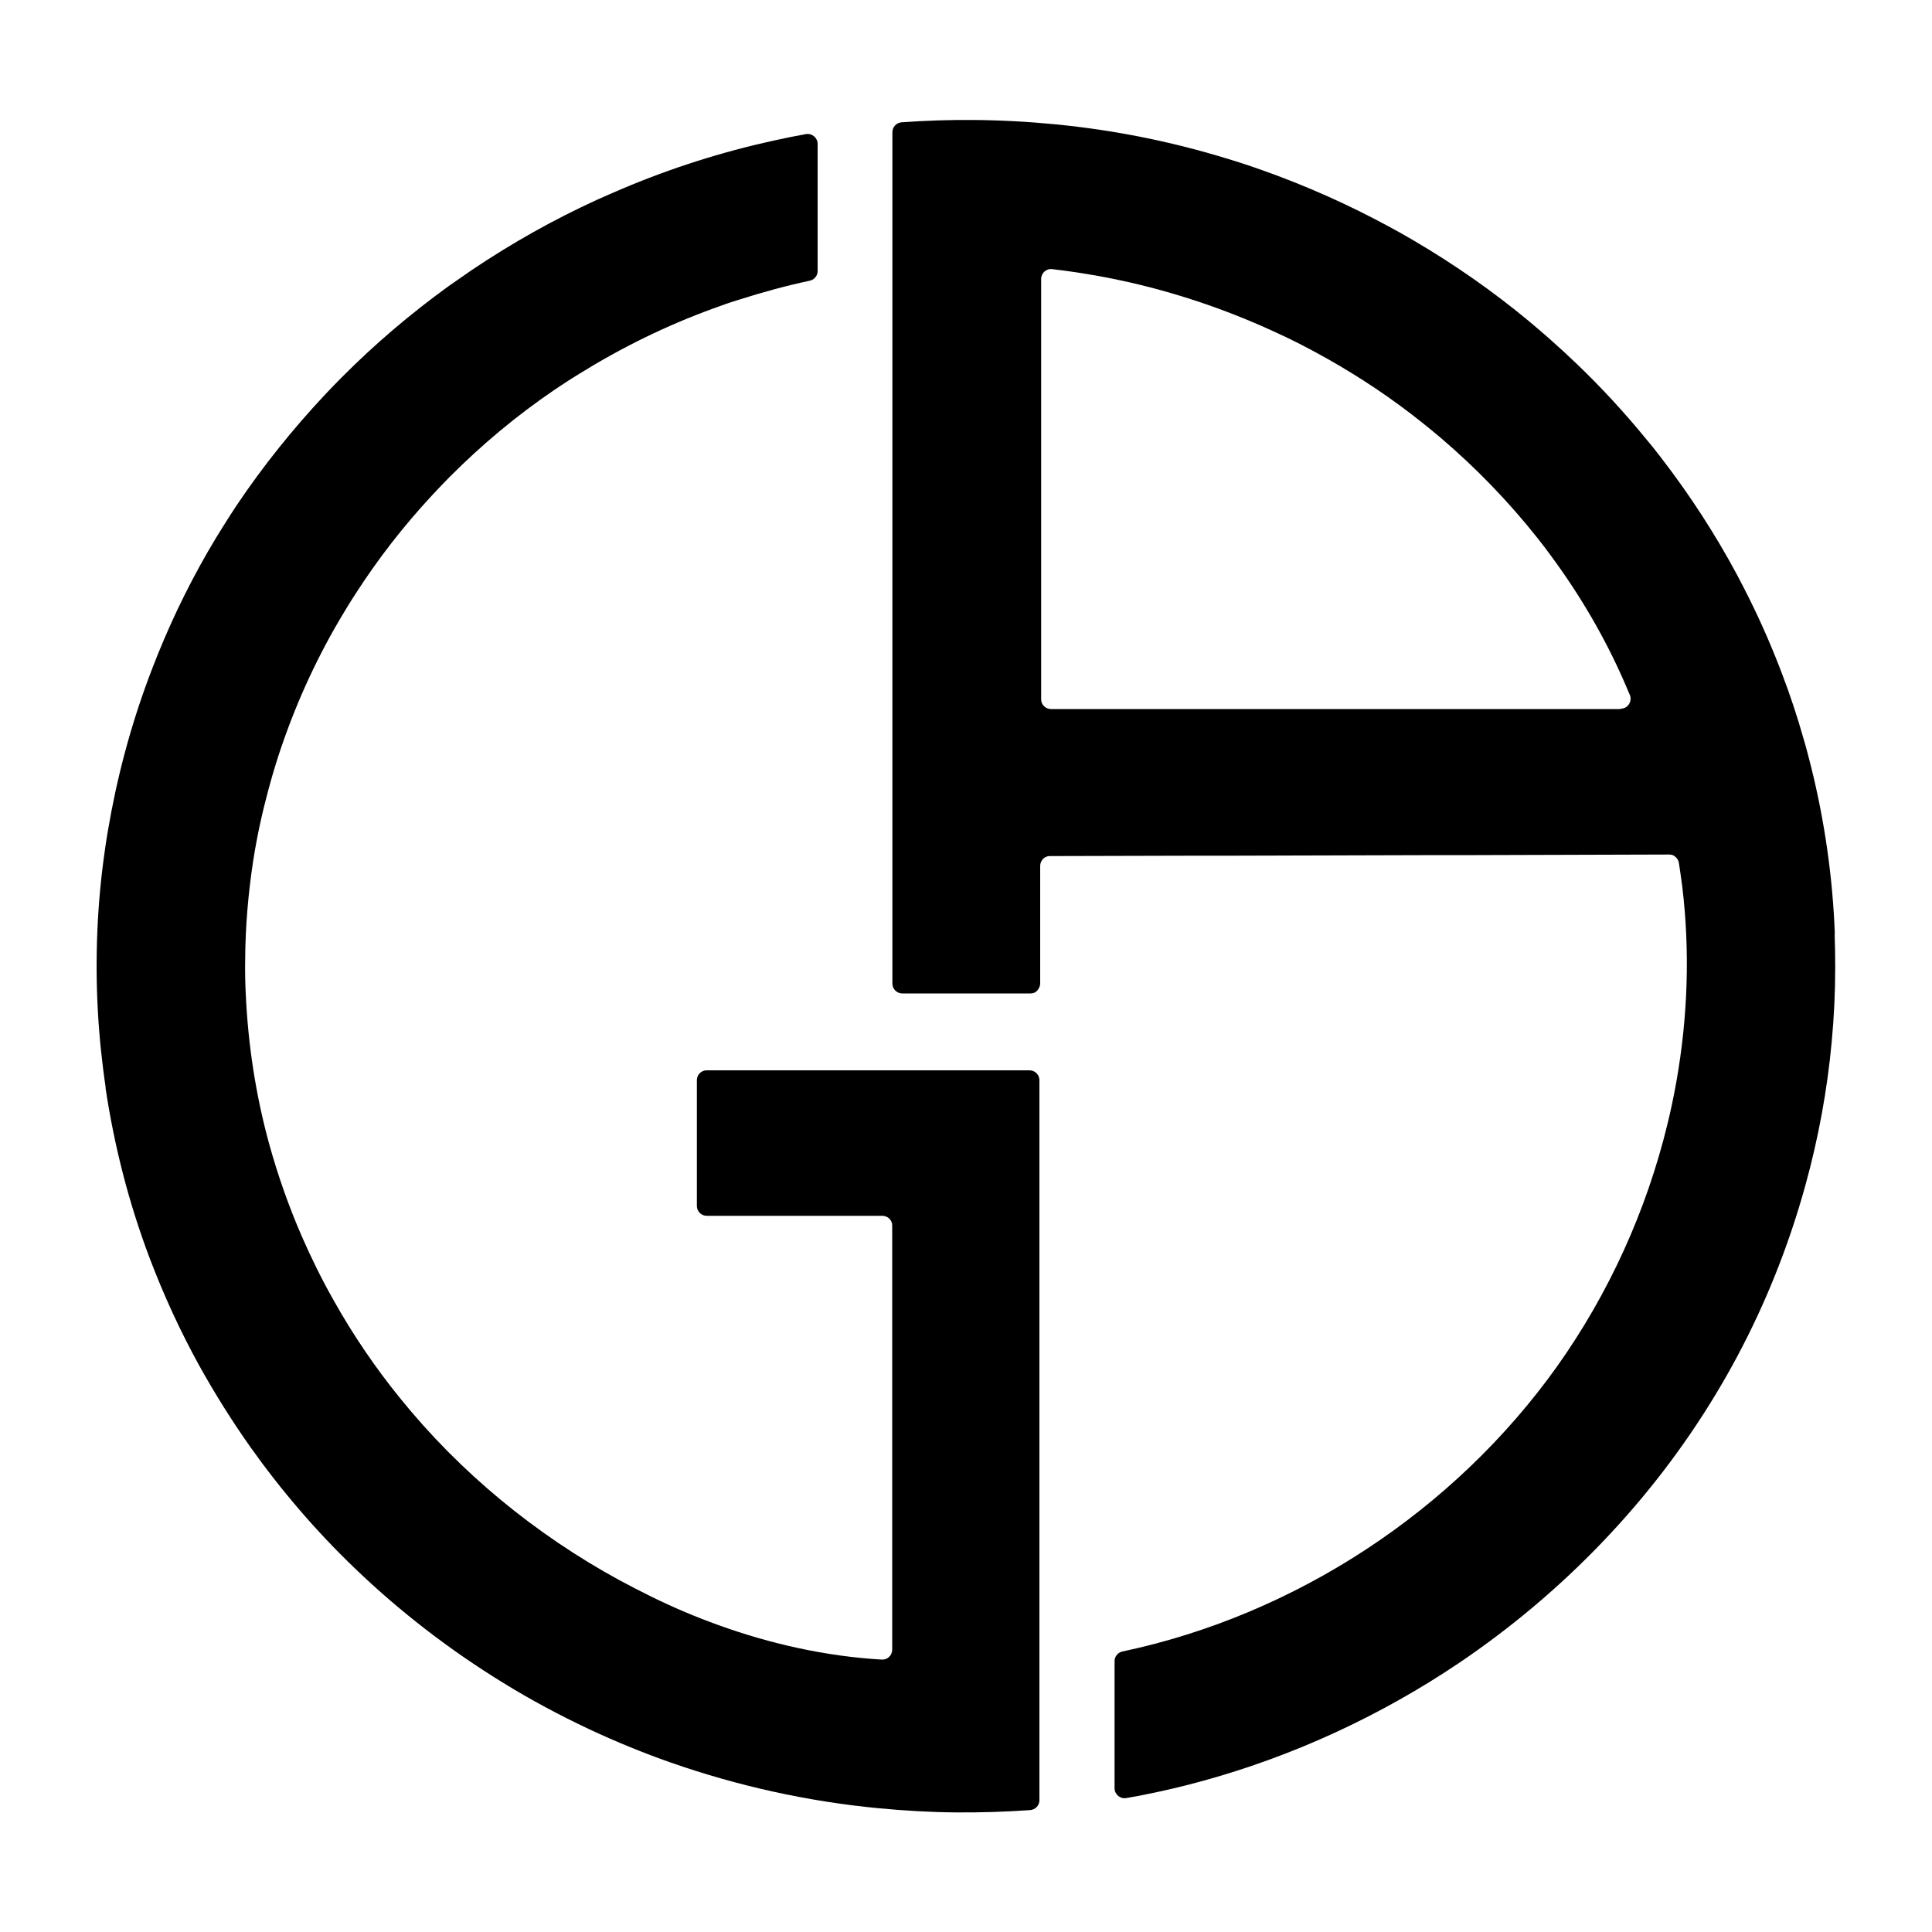
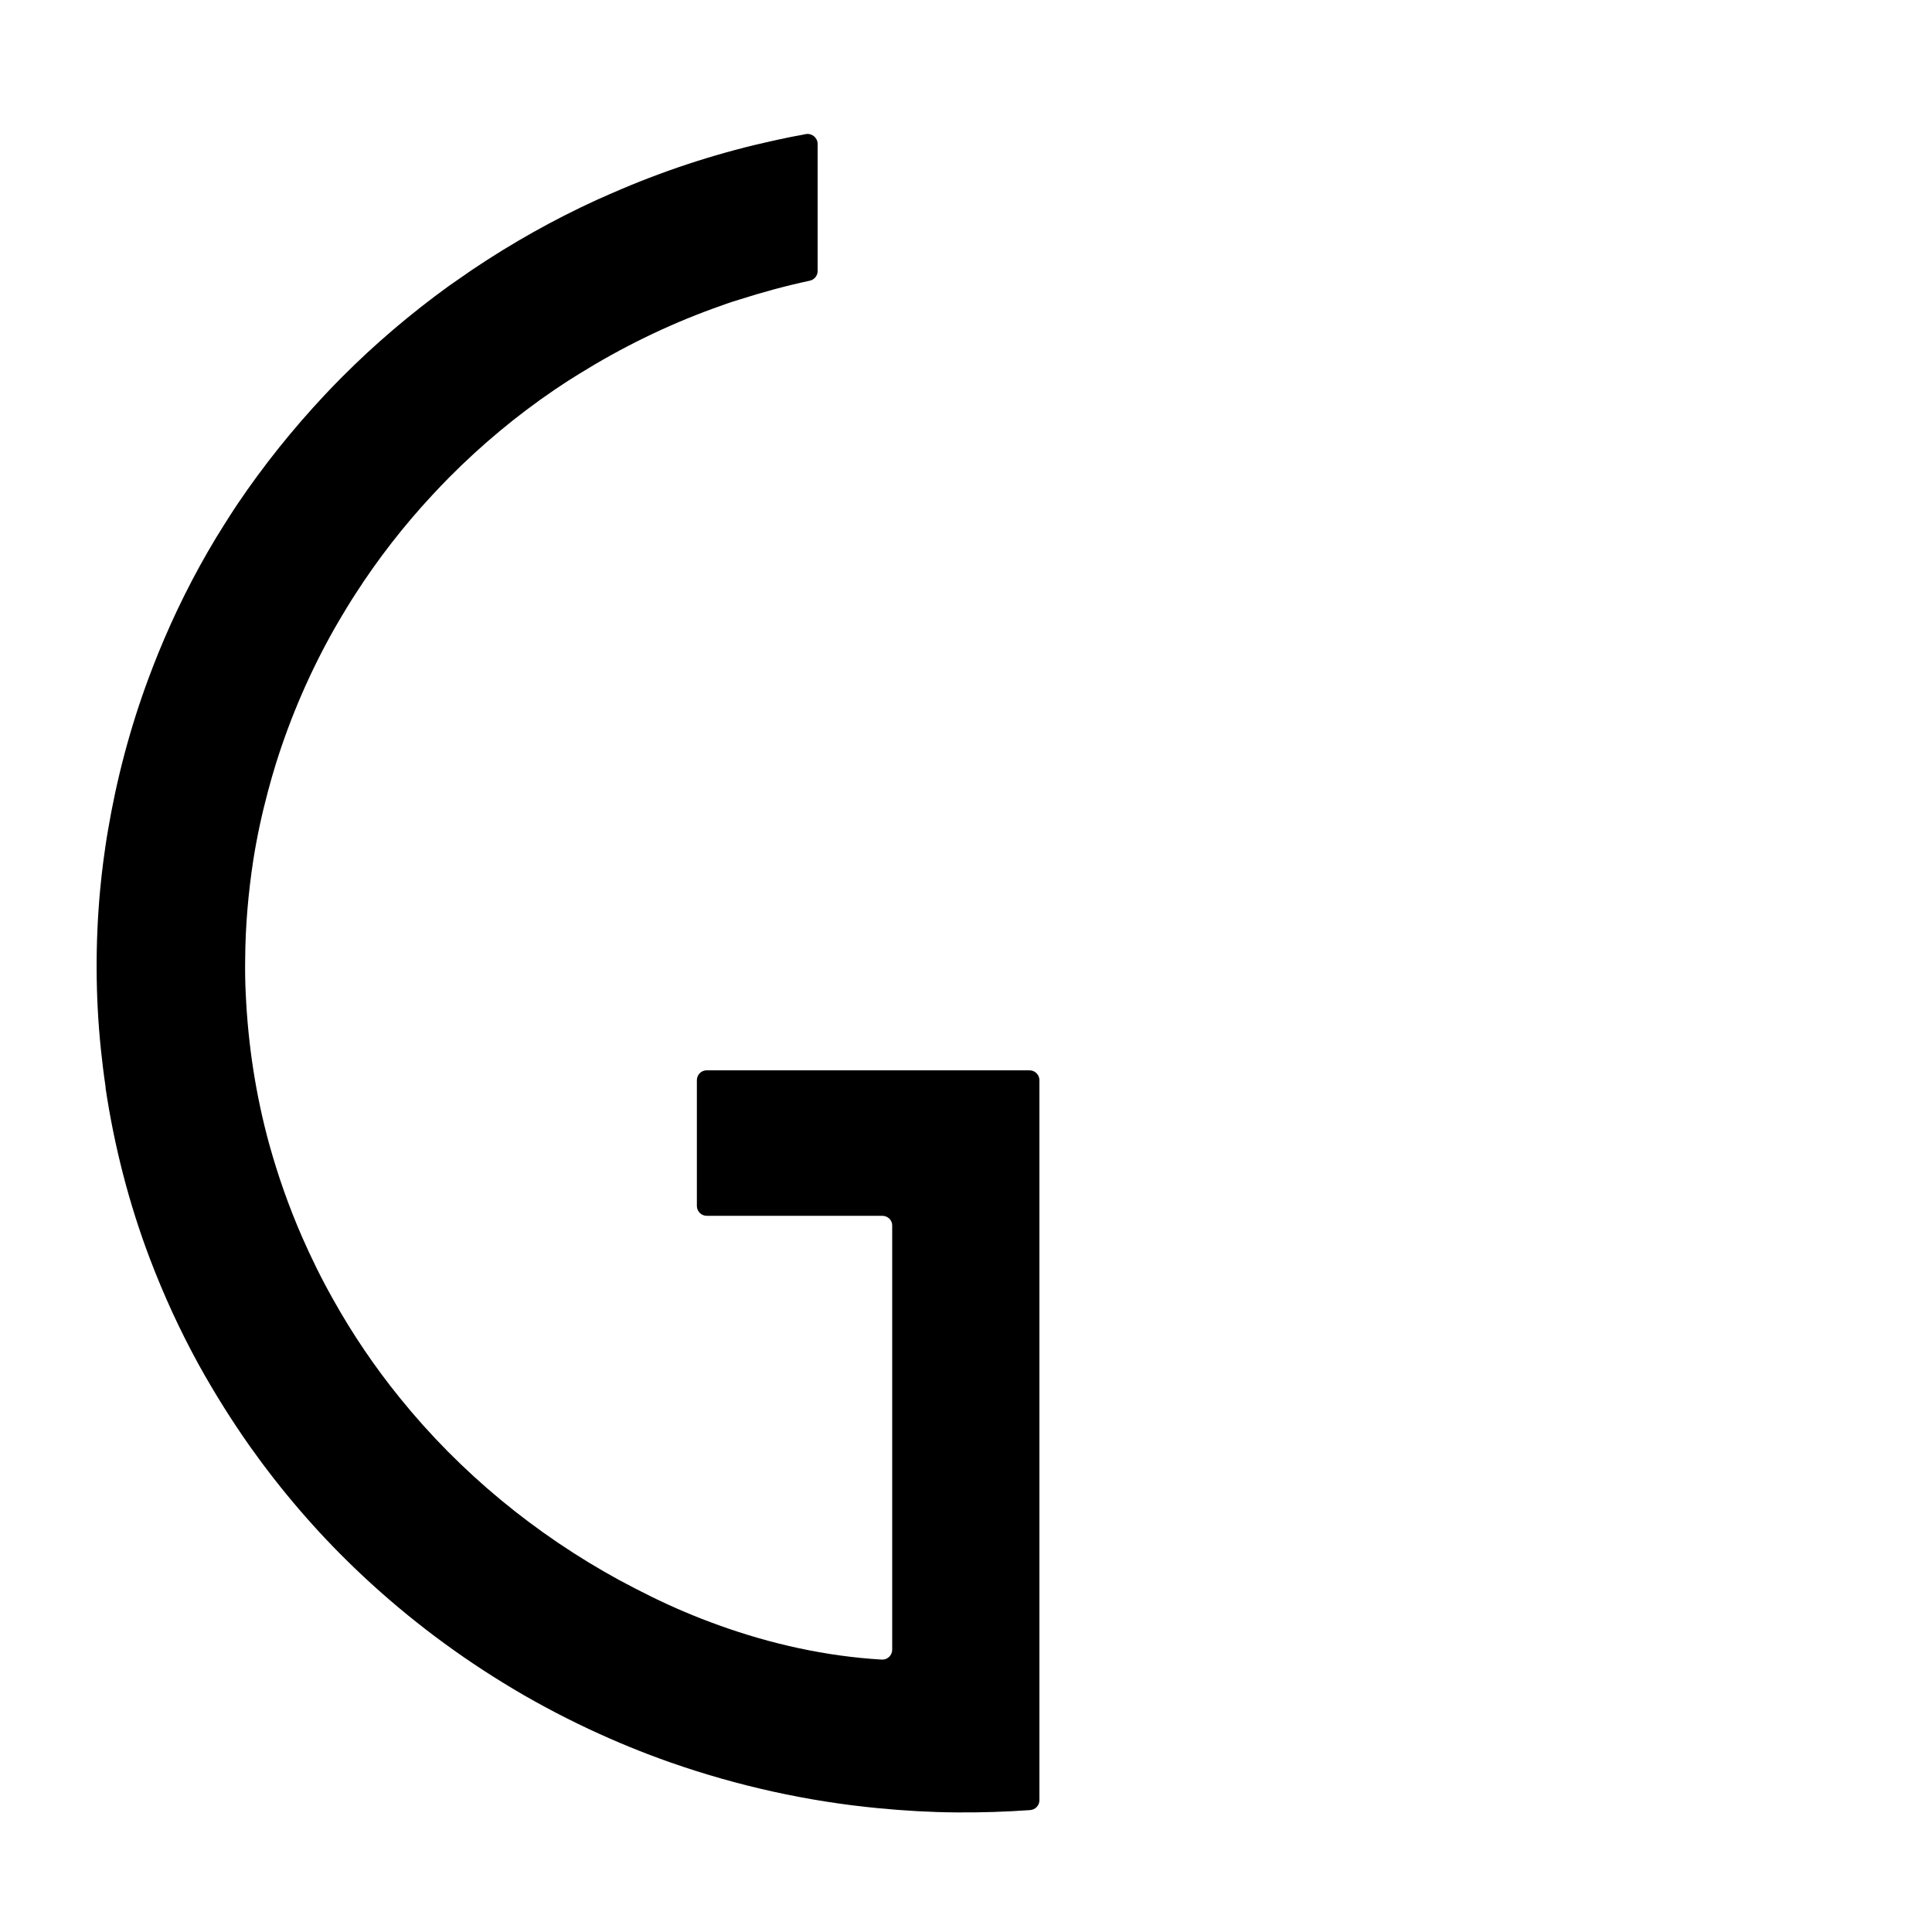
<svg xmlns="http://www.w3.org/2000/svg" id="LOGO_ARMANI" data-name="LOGO ARMANI" viewBox="0 0 100 100">
-   <path d="M94.97,48.33c-.11-2.93-.53-5.85-1.24-8.69-.12-.47-.24-.94-.38-1.41-.32-1.13-.69-2.25-1.11-3.35-.5-1.32-1.06-2.61-1.69-3.88-.2-.4-.4-.79-.61-1.19-1.15-2.15-2.48-4.2-3.97-6.13-.26-.34-.53-.68-.81-1.01-1.1-1.34-2.27-2.61-3.52-3.81-.49-.47-.98-.92-1.49-1.37-.32-.28-.65-.56-.98-.84-1.89-1.57-3.91-2.98-6.03-4.22-.39-.23-.78-.45-1.17-.66-2.15-1.17-4.39-2.17-6.69-2.98-.16-.06-.32-.11-.49-.17-.47-.16-.93-.31-1.41-.45-2.83-.86-5.75-1.44-8.7-1.73-1.42-.14-2.86-.22-4.29-.23-1.24-.01-2.48.03-3.72.12-.27.02-.48.24-.48.51v44.07c0,.28.23.51.51.51h6.62c.21,0,.33-.07.44-.25.05-.09.08-.17.08-.27v-6.08c0-.28.23-.52.51-.51l7.63-.02h1.89s10.6-.03,10.6-.03h1.88s10.04-.03,10.04-.03c.15,0,.26.04.37.16.08.08.12.17.14.28.06.4.12.8.17,1.19.41,3.37.29,6.79-.3,10.12-.13.73-.28,1.46-.46,2.19-1.09,4.5-3.04,8.79-5.72,12.56-5.32,7.46-13.51,12.85-22.49,14.75-.24.05-.41.26-.41.5v6.58c0,.32.29.56.6.51.48-.08.97-.18,1.45-.28.86-.18,1.71-.39,2.55-.62,4.71-1.3,9.2-3.38,13.25-6.11,5.35-3.62,9.94-8.37,13.27-13.9,1.59-2.63,2.89-5.44,3.88-8.35.28-.82.53-1.64.76-2.47.67-2.43,1.13-4.92,1.36-7.43.12-1.28.18-2.56.18-3.84,0-.58-.01-1.15-.03-1.73ZM83.89,36.7h-11.89s-1.89,0-1.89,0h-10.56s-1.88,0-1.88,0h-3.27c-.28,0-.52-.23-.51-.51V14.44c0-.31.27-.55.57-.51.79.09,1.58.21,2.36.35.52.09,1.03.2,1.54.31,2.66.6,5.26,1.49,7.73,2.64.42.19.83.39,1.24.6,1.79.92,3.51,1.97,5.14,3.17.38.28.75.56,1.11.85.34.27.67.54,1,.82,1.83,1.56,3.51,3.3,5,5.18.27.34.53.68.78,1.03,1.46,1.99,2.71,4.13,3.7,6.39.1.23.2.47.3.7.14.33-.11.72-.48.71Z" />
  <path d="M5.46,56.29c.45,3.02,1.21,5.99,2.29,8.84.72,1.9,1.57,3.75,2.55,5.53.81,1.46,1.7,2.88,2.66,4.24,1.6,2.25,3.4,4.35,5.39,6.26,2.34,2.25,4.92,4.24,7.69,5.94,1.44.89,2.94,1.69,4.47,2.41,1.37.64,2.78,1.22,4.21,1.72,3.46,1.21,7.07,2.01,10.72,2.36,1.35.13,2.7.21,4.06.22,1.27.01,2.55-.03,3.82-.12.27-.02.48-.24.48-.51v-37.27c0-.28-.23-.51-.51-.51h-16.71s-.01,0-.02,0c-.28.01-.49.24-.49.51v6.51c0,.28.23.51.51.51h9.09c.28,0,.52.23.51.51v21.95c0,.29-.25.53-.54.51-2.88-.17-5.72-.8-8.44-1.78-1.17-.42-2.33-.91-3.45-1.46-.57-.28-1.13-.57-1.69-.87-4.36-2.38-8.25-5.58-11.36-9.43-1.29-1.59-2.45-3.3-3.45-5.09-.6-1.06-1.14-2.16-1.63-3.28-.67-1.54-1.23-3.13-1.68-4.75-.7-2.54-1.1-5.16-1.22-7.79-.03-.6-.04-1.19-.03-1.79.01-1.72.16-3.44.42-5.14.19-1.21.45-2.41.77-3.6.12-.46.26-.93.4-1.39.76-2.43,1.78-4.79,3.04-7.01.22-.38.44-.76.67-1.13.13-.22.27-.43.41-.65,1.17-1.82,2.5-3.53,3.98-5.12.29-.31.58-.62.88-.92,1.67-1.68,3.49-3.2,5.45-4.53.05-.03.1-.07.15-.1.37-.25.74-.49,1.12-.72,2.19-1.36,4.51-2.5,6.93-3.38.46-.17.91-.33,1.38-.47,1.19-.38,2.4-.71,3.62-.97.24-.05.41-.26.41-.5v-6.58c0-.32-.29-.56-.6-.51-.05,0-.1.02-.15.03-.52.09-1.03.2-1.54.31-2.69.59-5.33,1.43-7.87,2.51-.43.18-.85.37-1.28.56-2.23,1.02-4.38,2.23-6.42,3.6-.05.04-.11.07-.16.11-.36.25-.72.5-1.08.75-1.96,1.42-3.81,2.99-5.51,4.7-.3.3-.6.61-.9.93-1.65,1.76-3.16,3.64-4.51,5.64-.24.36-.48.73-.71,1.1-.14.22-.27.44-.41.66-1.16,1.92-2.16,3.93-3,6-.17.43-.34.85-.5,1.29-.95,2.56-1.65,5.21-2.1,7.9-.09.51-.16,1.03-.23,1.54-.07.51-.12,1.01-.17,1.52-.25,2.73-.24,5.48.04,8.21.07.66.15,1.33.25,1.99" />
</svg>